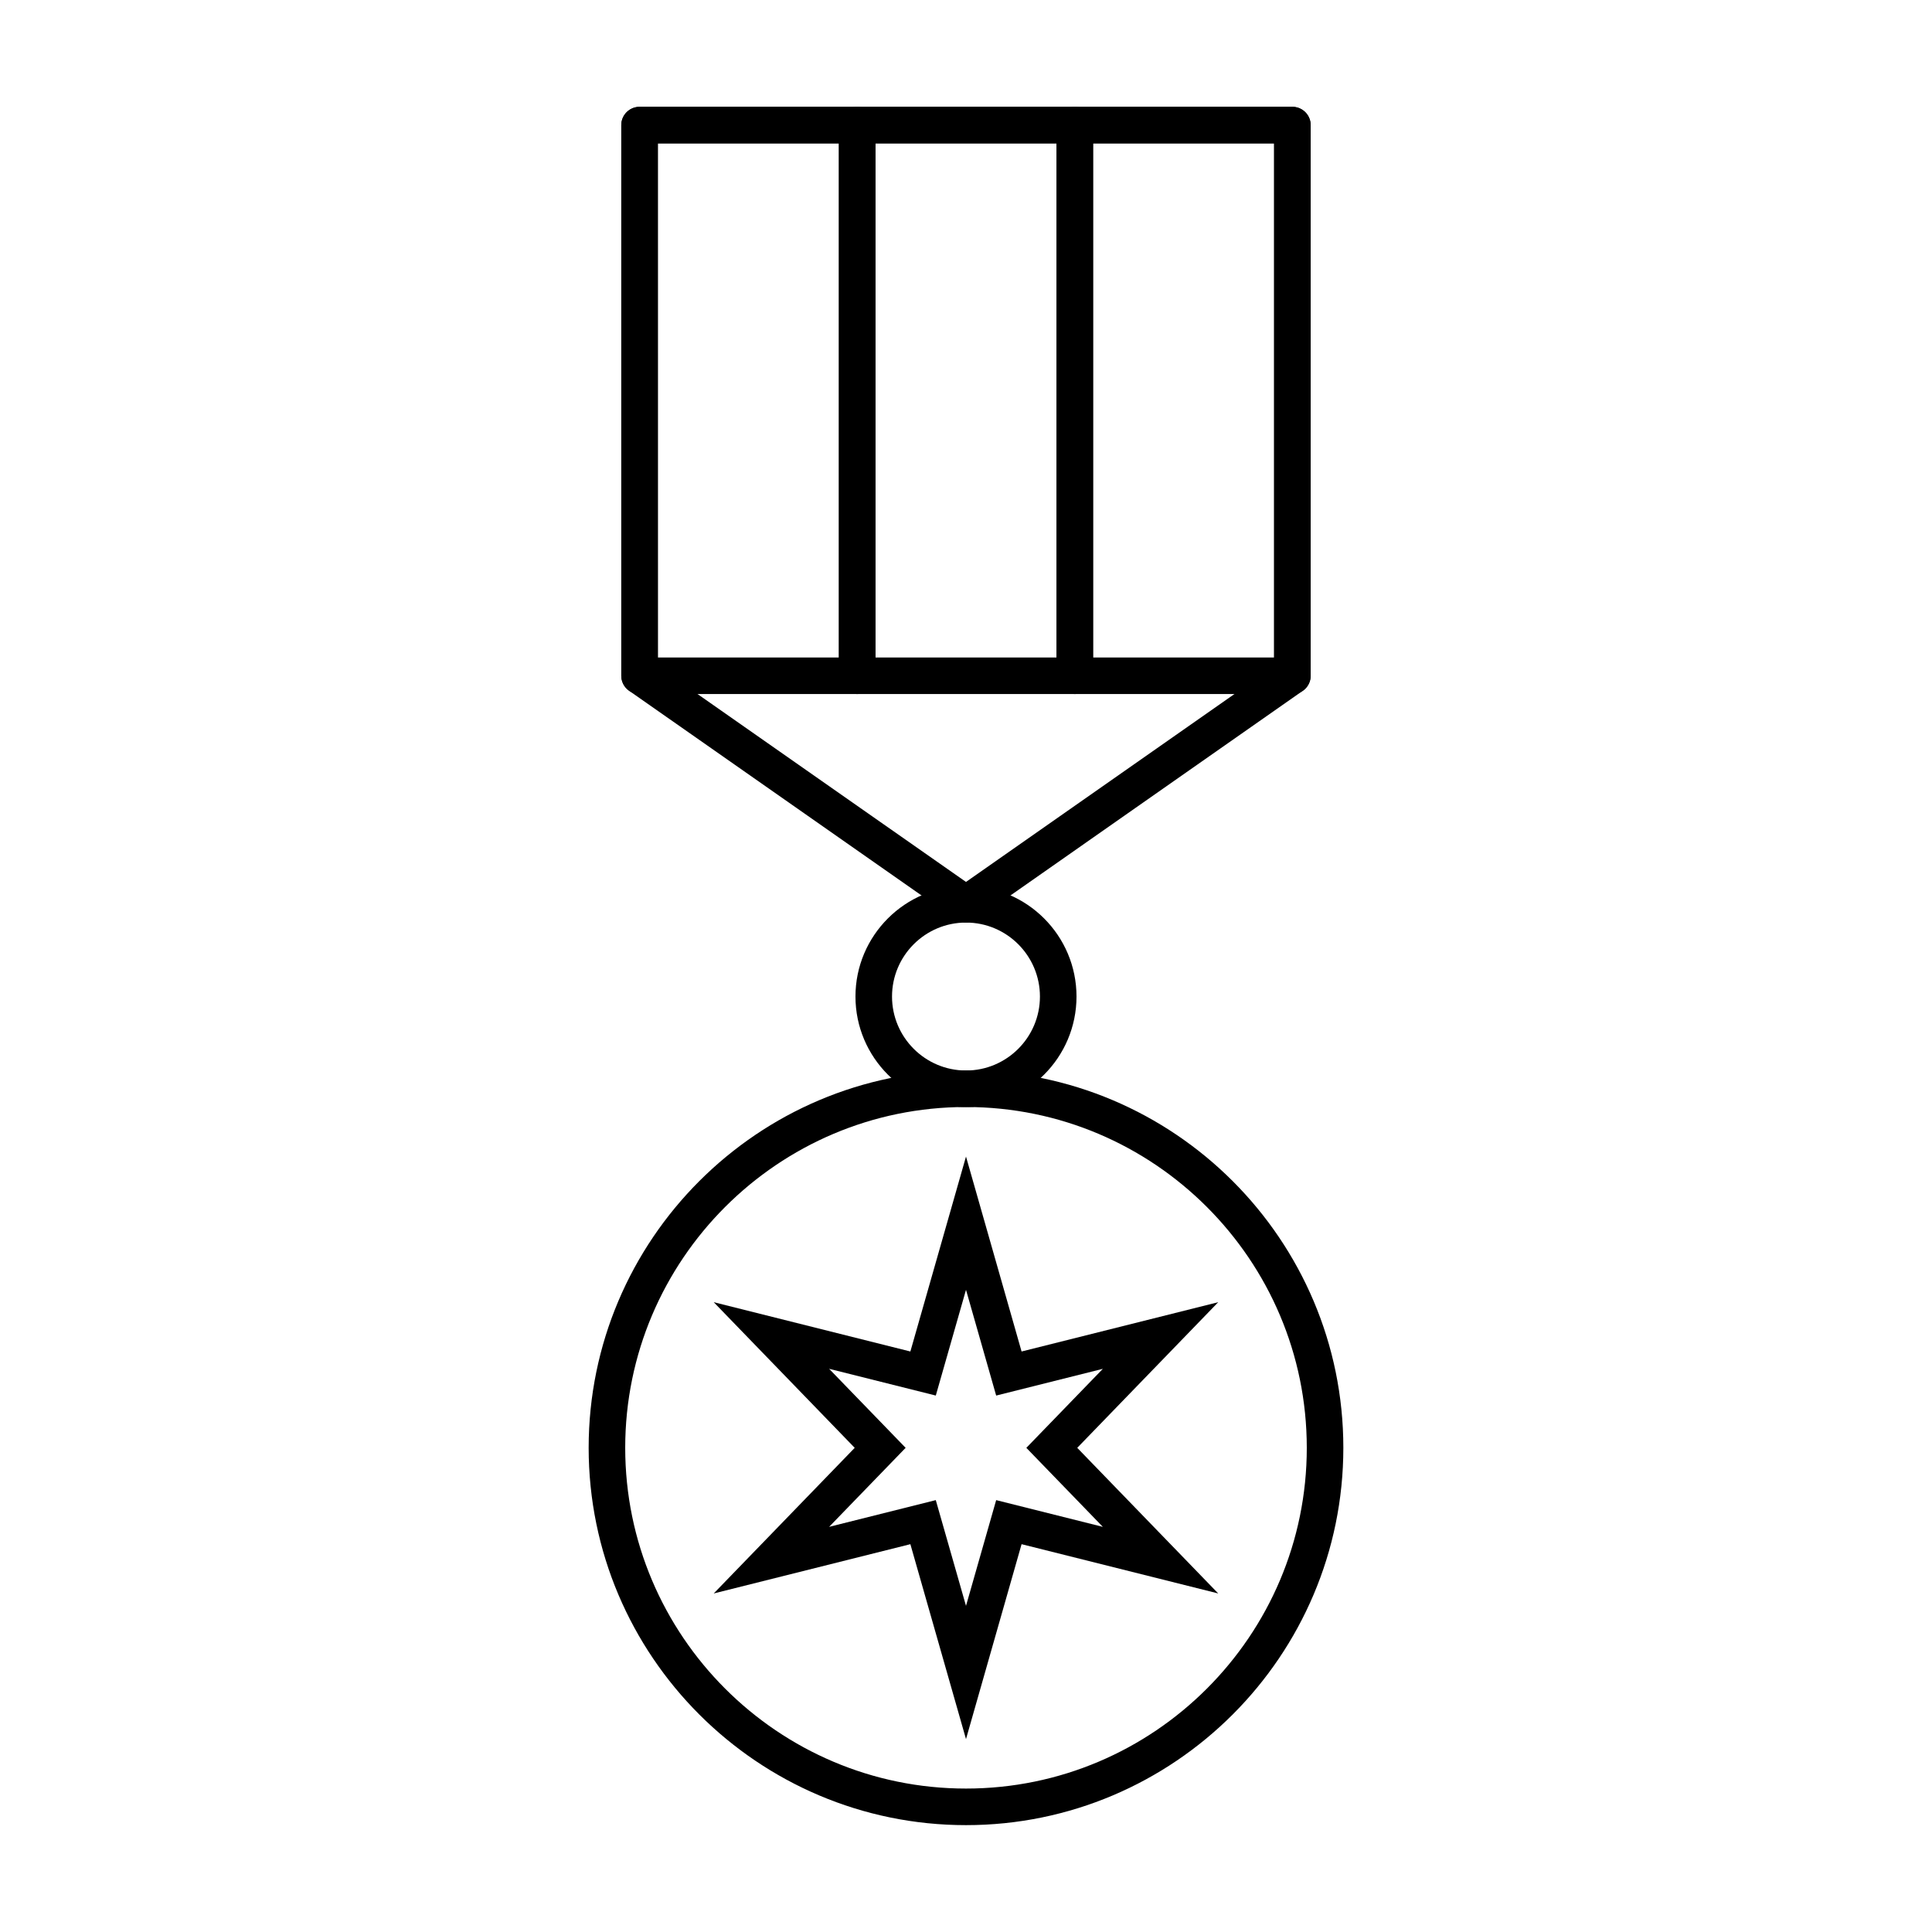
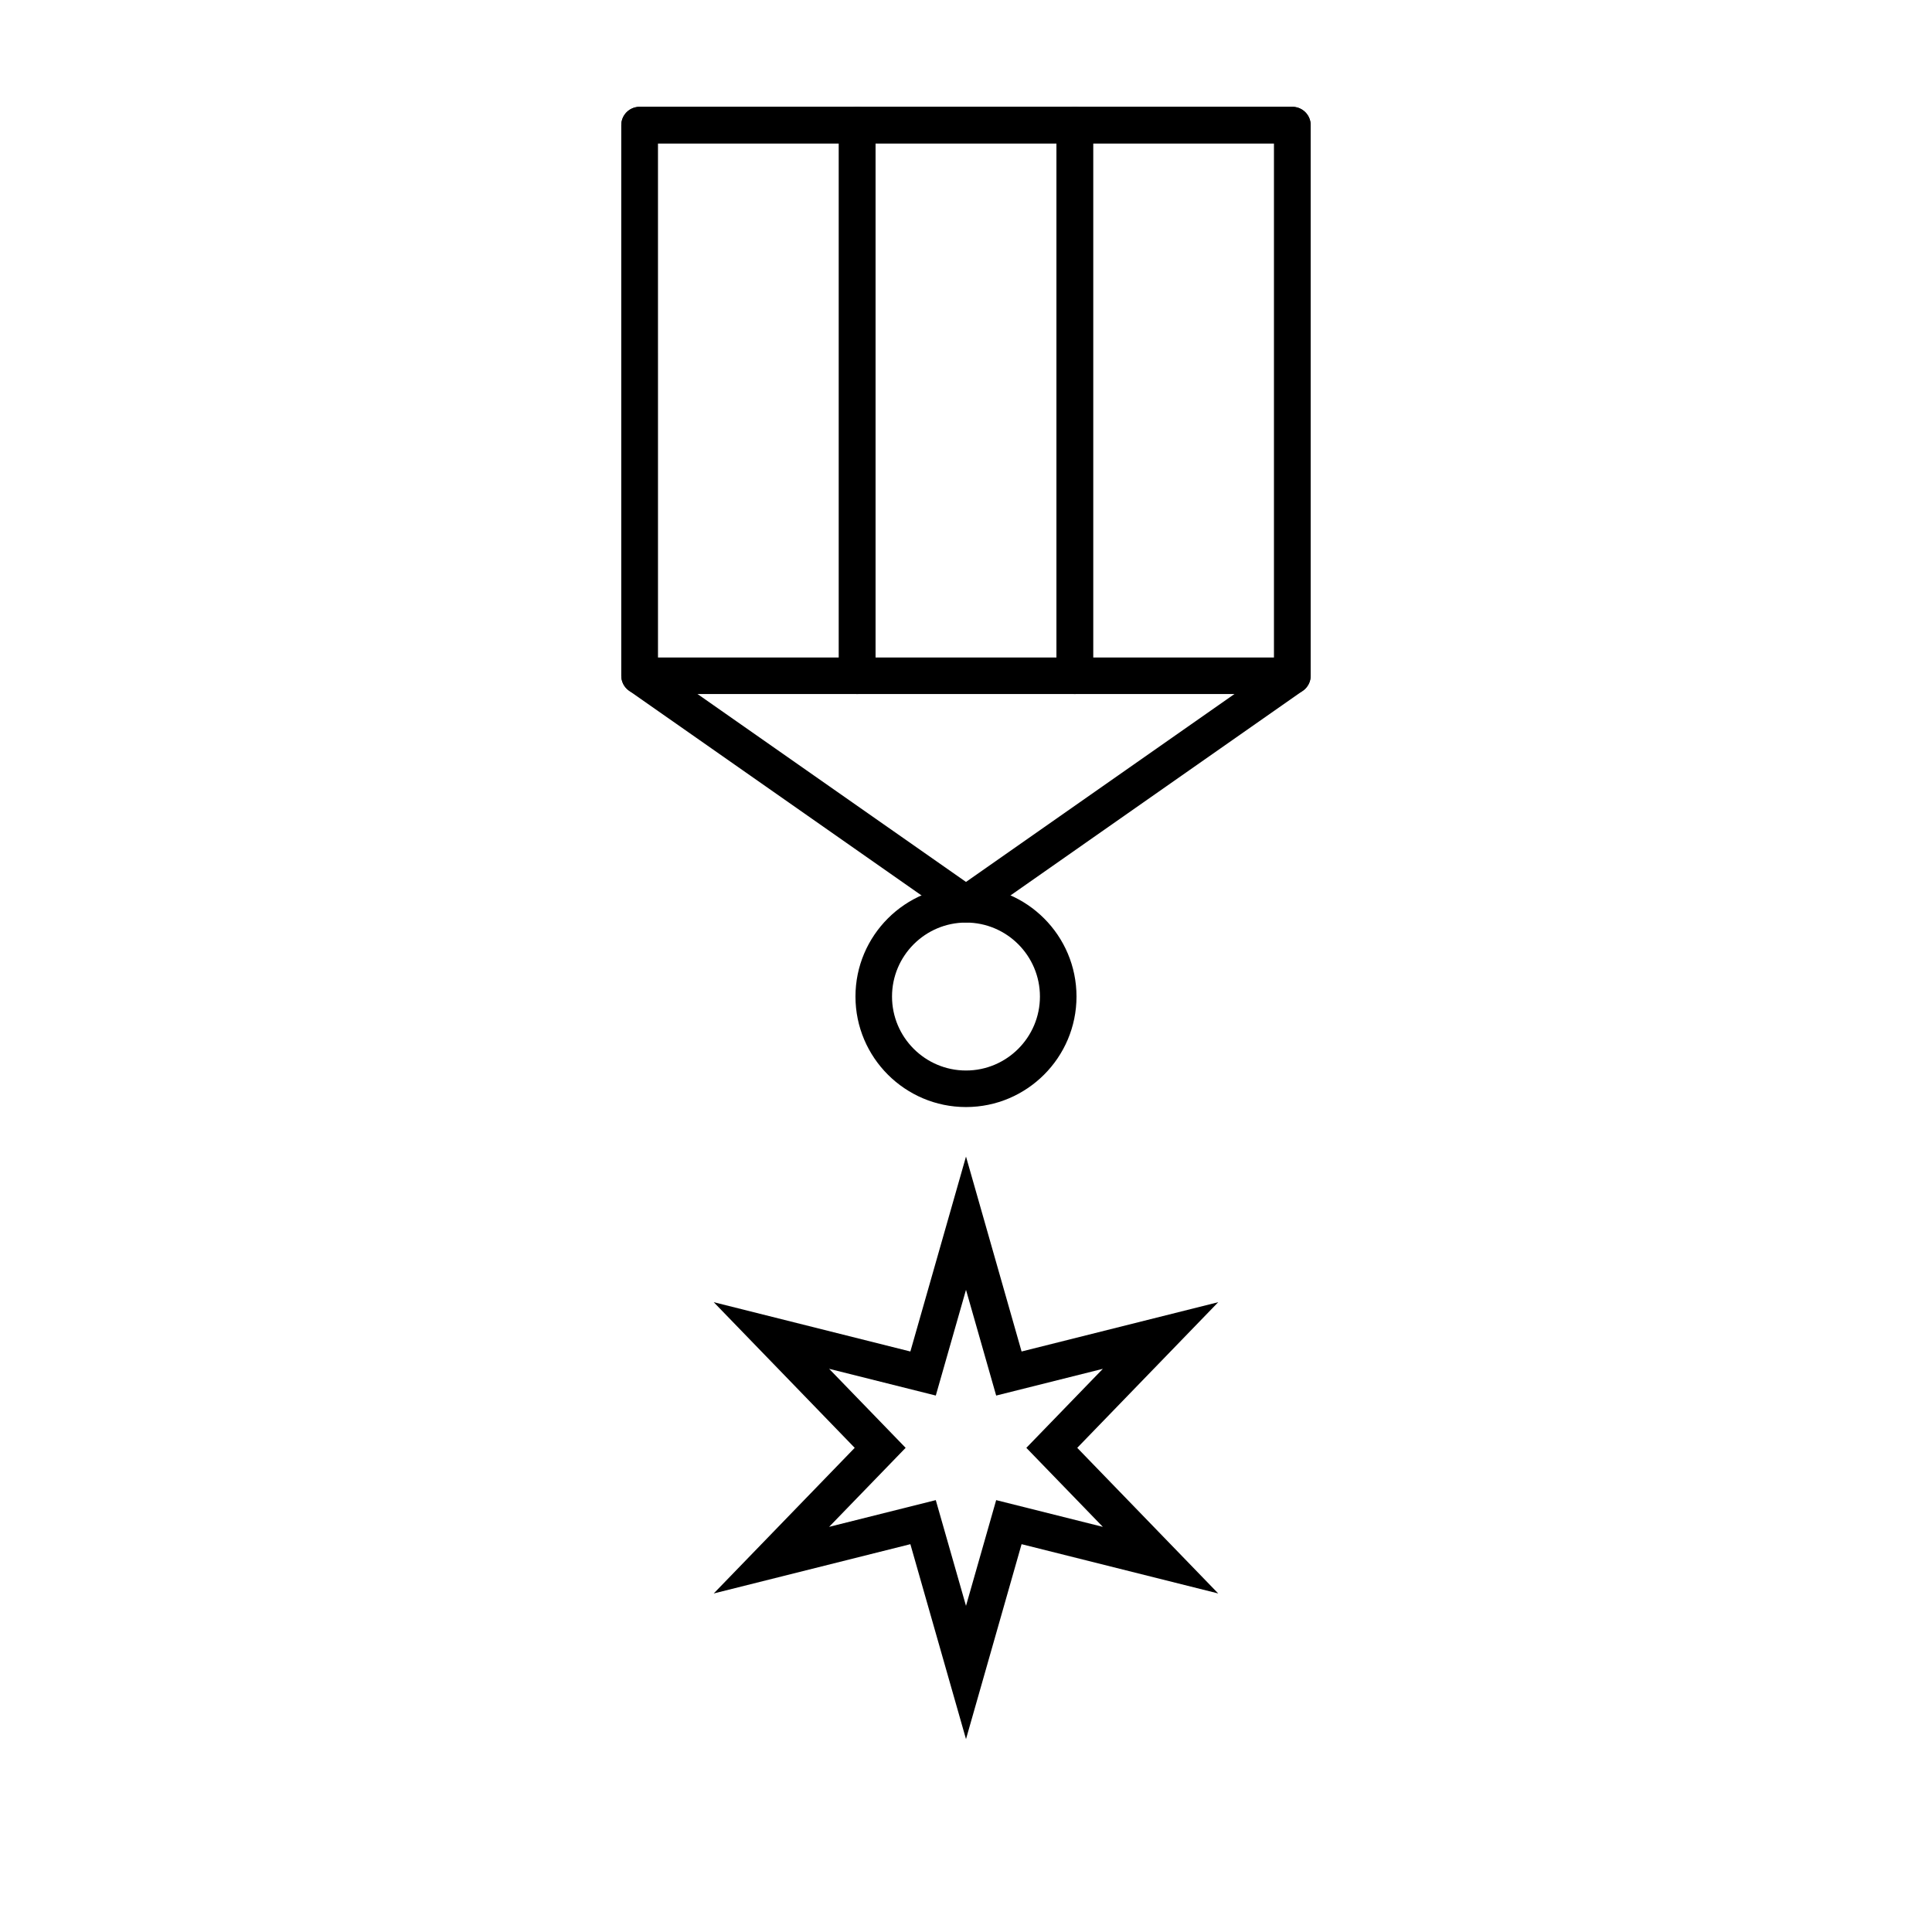
<svg xmlns="http://www.w3.org/2000/svg" fill="#000000" width="800px" height="800px" version="1.1" viewBox="144 144 512 512">
  <g>
    <path d="m400 388.48c-0.973 0-1.941-0.293-2.781-0.875l-86.508-60.551c-1.285-0.91-2.062-2.391-2.062-3.969v-145.93c0-2.676 2.168-4.844 4.844-4.844h173c2.676 0 4.844 2.168 4.844 4.844v145.93c0 1.582-0.777 3.062-2.062 3.969l-86.496 60.551c-0.844 0.582-1.809 0.875-2.781 0.875zm-81.664-67.914 81.664 57.156 81.652-57.156v-138.57h-163.32zm168.16 2.519h0.094z" />
    <path d="m428.83 327.93h-57.668c-2.676 0-4.844-2.168-4.844-4.844v-145.93c0-2.676 2.168-4.844 4.844-4.844h57.668c2.676 0 4.844 2.168 4.844 4.844v145.93c0 2.68-2.168 4.844-4.844 4.844zm-52.824-9.688h47.98v-136.24h-47.98z" />
    <path d="m486.5 327.93h-57.668c-2.676 0-4.844-2.168-4.844-4.844v-145.93c0-2.676 2.168-4.844 4.844-4.844h57.668c2.676 0 4.844 2.168 4.844 4.844v145.93c0 2.68-2.168 4.844-4.844 4.844zm-52.824-9.688h47.98v-136.24h-47.98z" />
    <path d="m371.16 327.93h-57.668c-2.676 0-4.844-2.168-4.844-4.844v-145.93c0-2.676 2.168-4.844 4.844-4.844h57.668c2.676 0 4.844 2.168 4.844 4.844v145.93c0 2.68-2.168 4.844-4.844 4.844zm-52.824-9.688h47.98v-136.24h-47.98z" />
    <path d="m400 437.38c-16.152 0-29.293-13.137-29.293-29.289 0-16.148 13.141-29.289 29.293-29.289s29.285 13.141 29.285 29.293c-0.004 16.148-13.137 29.285-29.285 29.285zm0-48.891c-10.816 0-19.605 8.793-19.605 19.605 0 10.805 8.789 19.602 19.605 19.602 10.805 0 19.594-8.793 19.594-19.602 0-10.812-8.789-19.605-19.594-19.605z" />
-     <path d="m400 627.68c-55.141 0-100-44.855-100-99.996s44.855-100 100-100c55.141 0 100 44.855 100 100-0.004 55.137-44.859 99.996-100 99.996zm0-190.31c-49.797 0-90.312 40.516-90.312 90.312s40.516 90.305 90.312 90.305 90.312-40.508 90.312-90.305c-0.004-49.797-40.52-90.312-90.312-90.312z" />
    <path d="m400 604.88-14.742-51.656-52.113 13.059 37.363-38.59-37.363-38.598 52.113 13.066 14.742-51.66 14.73 51.66 52.113-13.066-37.363 38.598 37.363 38.59-52.113-13.059zm-8.008-63.332 8.008 28.02 7.996-28.02 28.27 7.086-20.277-20.941 20.277-20.941-28.27 7.086-7.996-28.027-8.004 28.023-28.27-7.086 20.277 20.941-20.277 20.941z" />
  </g>
</svg>